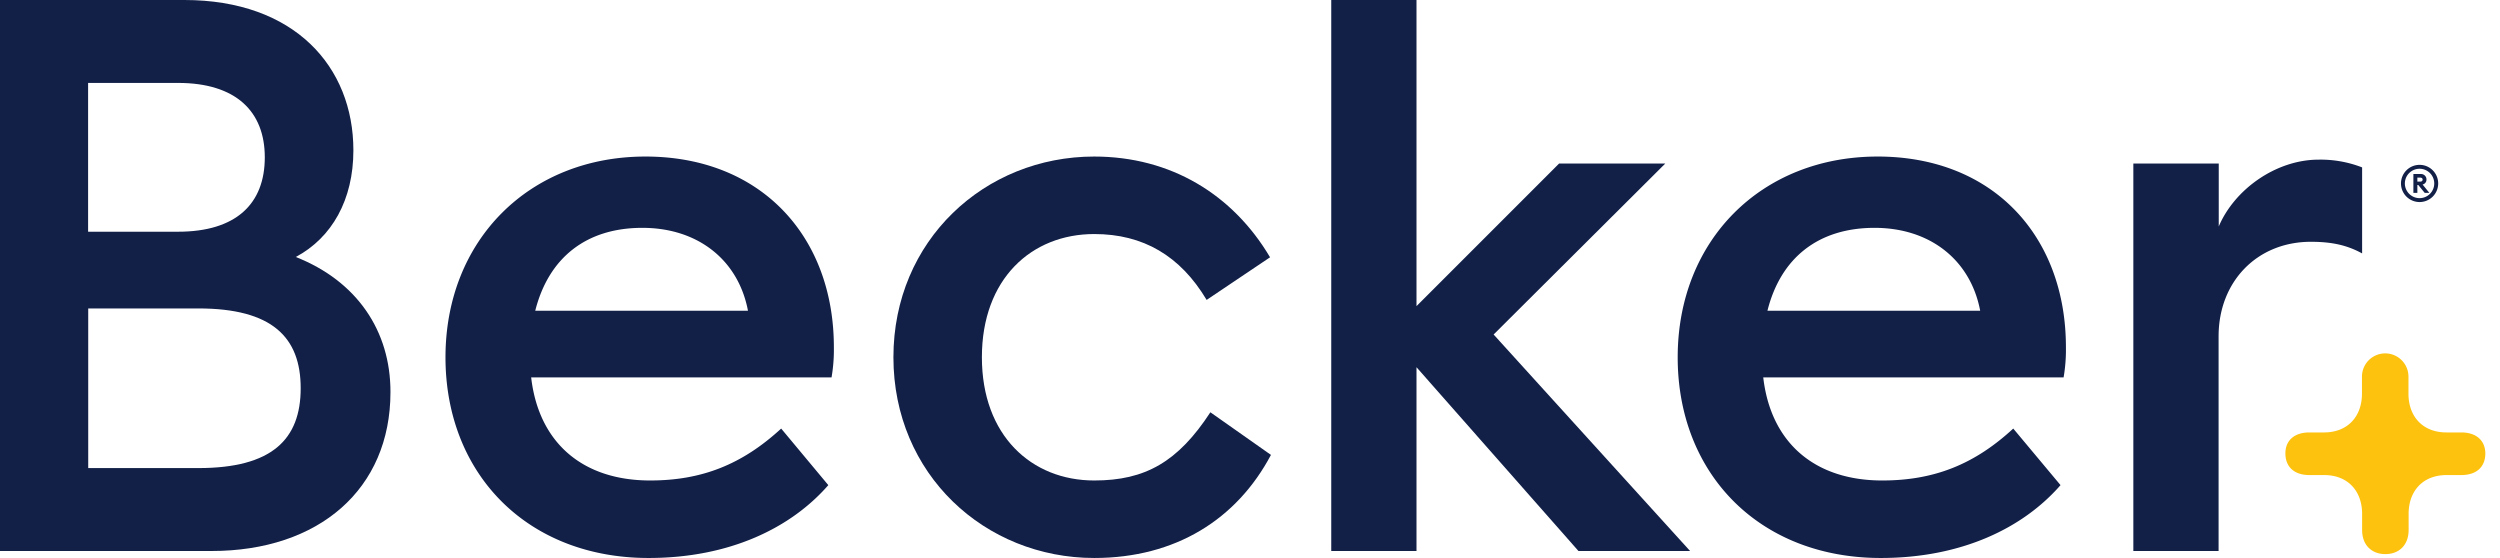
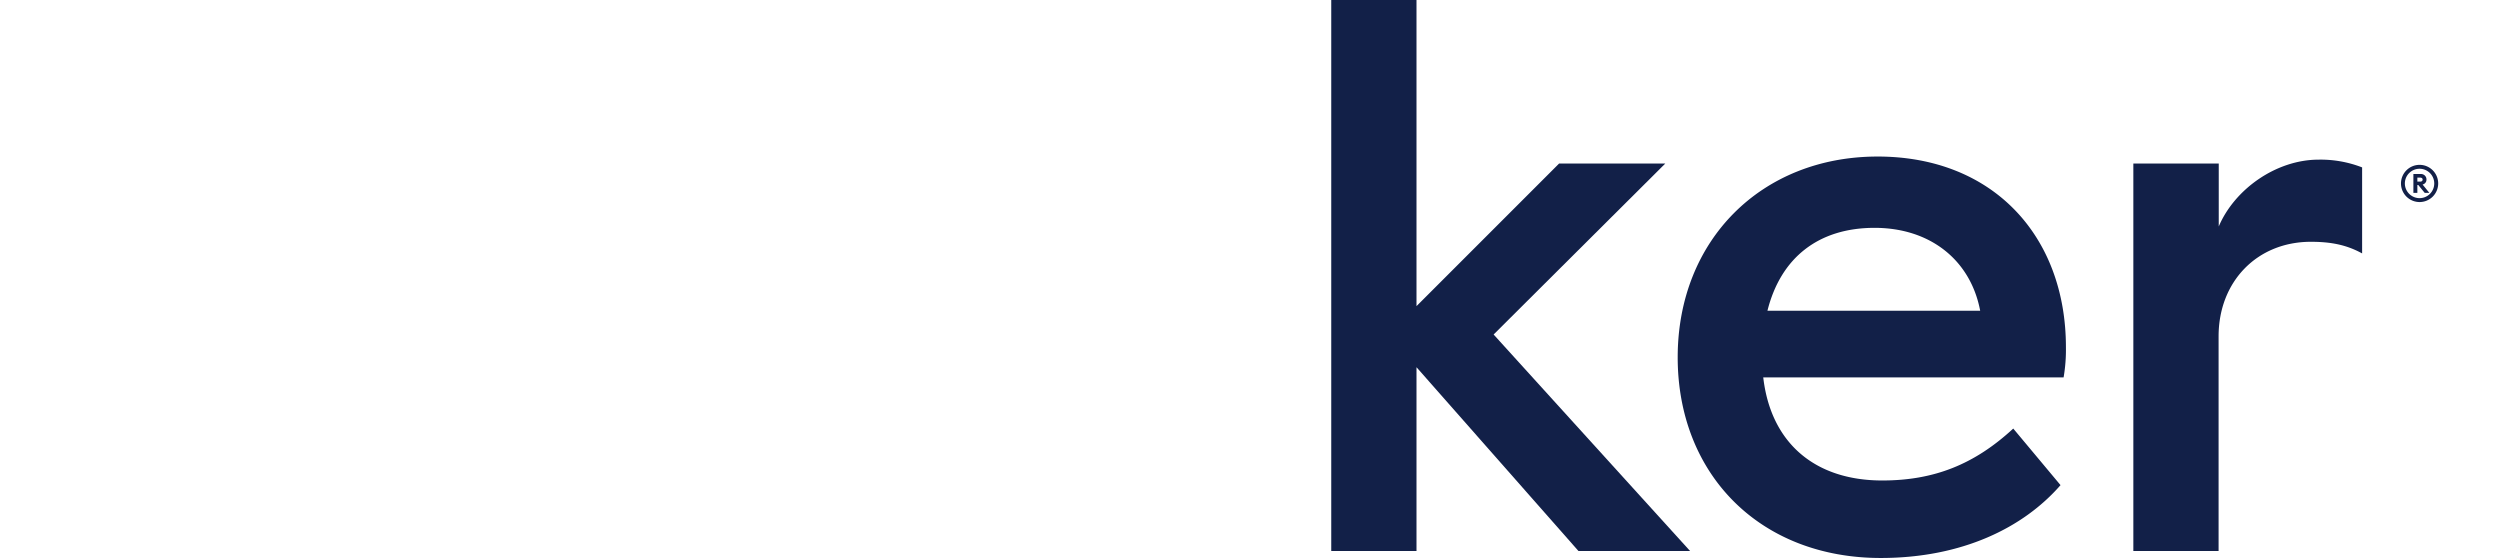
<svg xmlns="http://www.w3.org/2000/svg" viewBox="0 0 806.48 180">
  <defs>
    <style>.cls-1{fill:#122048;}.cls-2{fill:#fdc20d;}</style>
  </defs>
  <g id="Layer_1" data-name="Layer 1">
-     <path class="cls-1" d="M95.42,82.9C107.08,76.67,114,64.46,114,48.5,114,21.5,95,0,59.46,0H0V177.75H68.21c34.75,0,57.75-20,57.75-51.25C126,106.77,115.17,90.7,95.42,82.9Zm-67-56.15h29c18.75,0,28,9.25,28,24,0,15-9.25,24-28,24h-29ZM64,151H28.46V99.5H64c23.75,0,33,9.25,33,25.75S87.71,151,64,151Z" />
    <path class="cls-1" d="M762,81.75V54a36.93,36.93,0,0,0-14-2.5c-13.75,0-27.15,9.55-32.25,21.56V52.75H688.2v125h27.5V108.5c0-17.75,12.5-30.5,29.75-30.5C752,78,757,79,762,81.75Z" />
-     <path class="cls-2" d="M794,139.5H789.2c-7.75,0-12.25-5.25-12.25-12.5v-5.5a7.5,7.5,0,0,0-15,0V127c0,7.25-4.5,12.5-12.25,12.5H745c-4.75,0-7.75,2.5-7.75,6.75,0,4.5,3,7,7.75,7h4.75c7.75,0,12.25,5.25,12.25,12.5V171c0,4.75,3,7.75,7.5,7.75s7.5-3,7.5-7.75v-5.25c0-7.25,4.5-12.5,12.25-12.5H794c4.75,0,7.75-2.5,7.75-7C801.7,142,798.7,139.5,794,139.5Z" />
    <path class="cls-1" d="M605.71,50.5c-37.5,0-64.5,27-64.5,64.75S567.71,180,606.71,180c26.24,0,46-9.75,58-23.5l-15.25-18.25C637,149.75,624,155,607.21,155c-22.05,0-36-12.4-38.4-33.25H665.7a52.42,52.42,0,0,0,.75-9.75C666.45,76.25,643,50.5,605.71,50.5Zm-1,23c18,0,31,10.45,34.08,26.75H570.16C574.46,83.08,586.67,73.5,604.71,73.5Z" />
-     <path class="cls-1" d="M208.21,50.5c-37.5,0-64.5,27-64.5,64.75S170.21,180,209.21,180c26.25,0,46-9.75,58-23.5L252,138.25c-12.5,11.5-25.5,16.75-42.25,16.75-22.05,0-36-12.4-38.4-33.25h96.9A52.42,52.42,0,0,0,269,112C269,76.25,245.46,50.5,208.21,50.5Zm-1,23c18,0,31,10.45,34.08,26.75H172.66C177,83.08,189.17,73.5,207.21,73.5Z" />
    <polygon class="cls-1" points="537.21 52.75 502.95 52.75 456.95 98.75 456.95 0 429.45 0 429.45 177.75 456.95 177.75 456.95 118.46 509.2 177.75 545.21 177.75 481.83 107.91 537.21 52.75" />
-     <path class="cls-1" d="M353,155c-20.25,0-36.25-14.5-36.25-39.75S332.71,75.5,353,75.5c15.75,0,27.75,7,36.25,21.25L409.71,83c-12-20.25-32-32.5-56.75-32.5-35.25,0-64.75,27-64.75,64.75S317.71,180,353,180c26.25,0,46-12.5,57-33.25L390.46,133C380,149,369.46,155,353,155Z" />
    <path class="cls-1" d="M780.54,65.18a6,6,0,1,1,6-6A6,6,0,0,1,780.54,65.18Zm0-1.26a4.74,4.74,0,1,0-4.75-4.74A4.75,4.75,0,0,0,780.54,63.92Zm-2-7.78h2.34a1.75,1.75,0,0,1,1.88,1.8,1.57,1.57,0,0,1-1.26,1.58l2.19,2.7h-1.5l-2.08-2.55h-.29v2.55h-1.28Zm2.21,2.45c.44,0,.77-.24.77-.65s-.33-.64-.77-.64h-.93v1.29Z" />
  </g>
</svg>